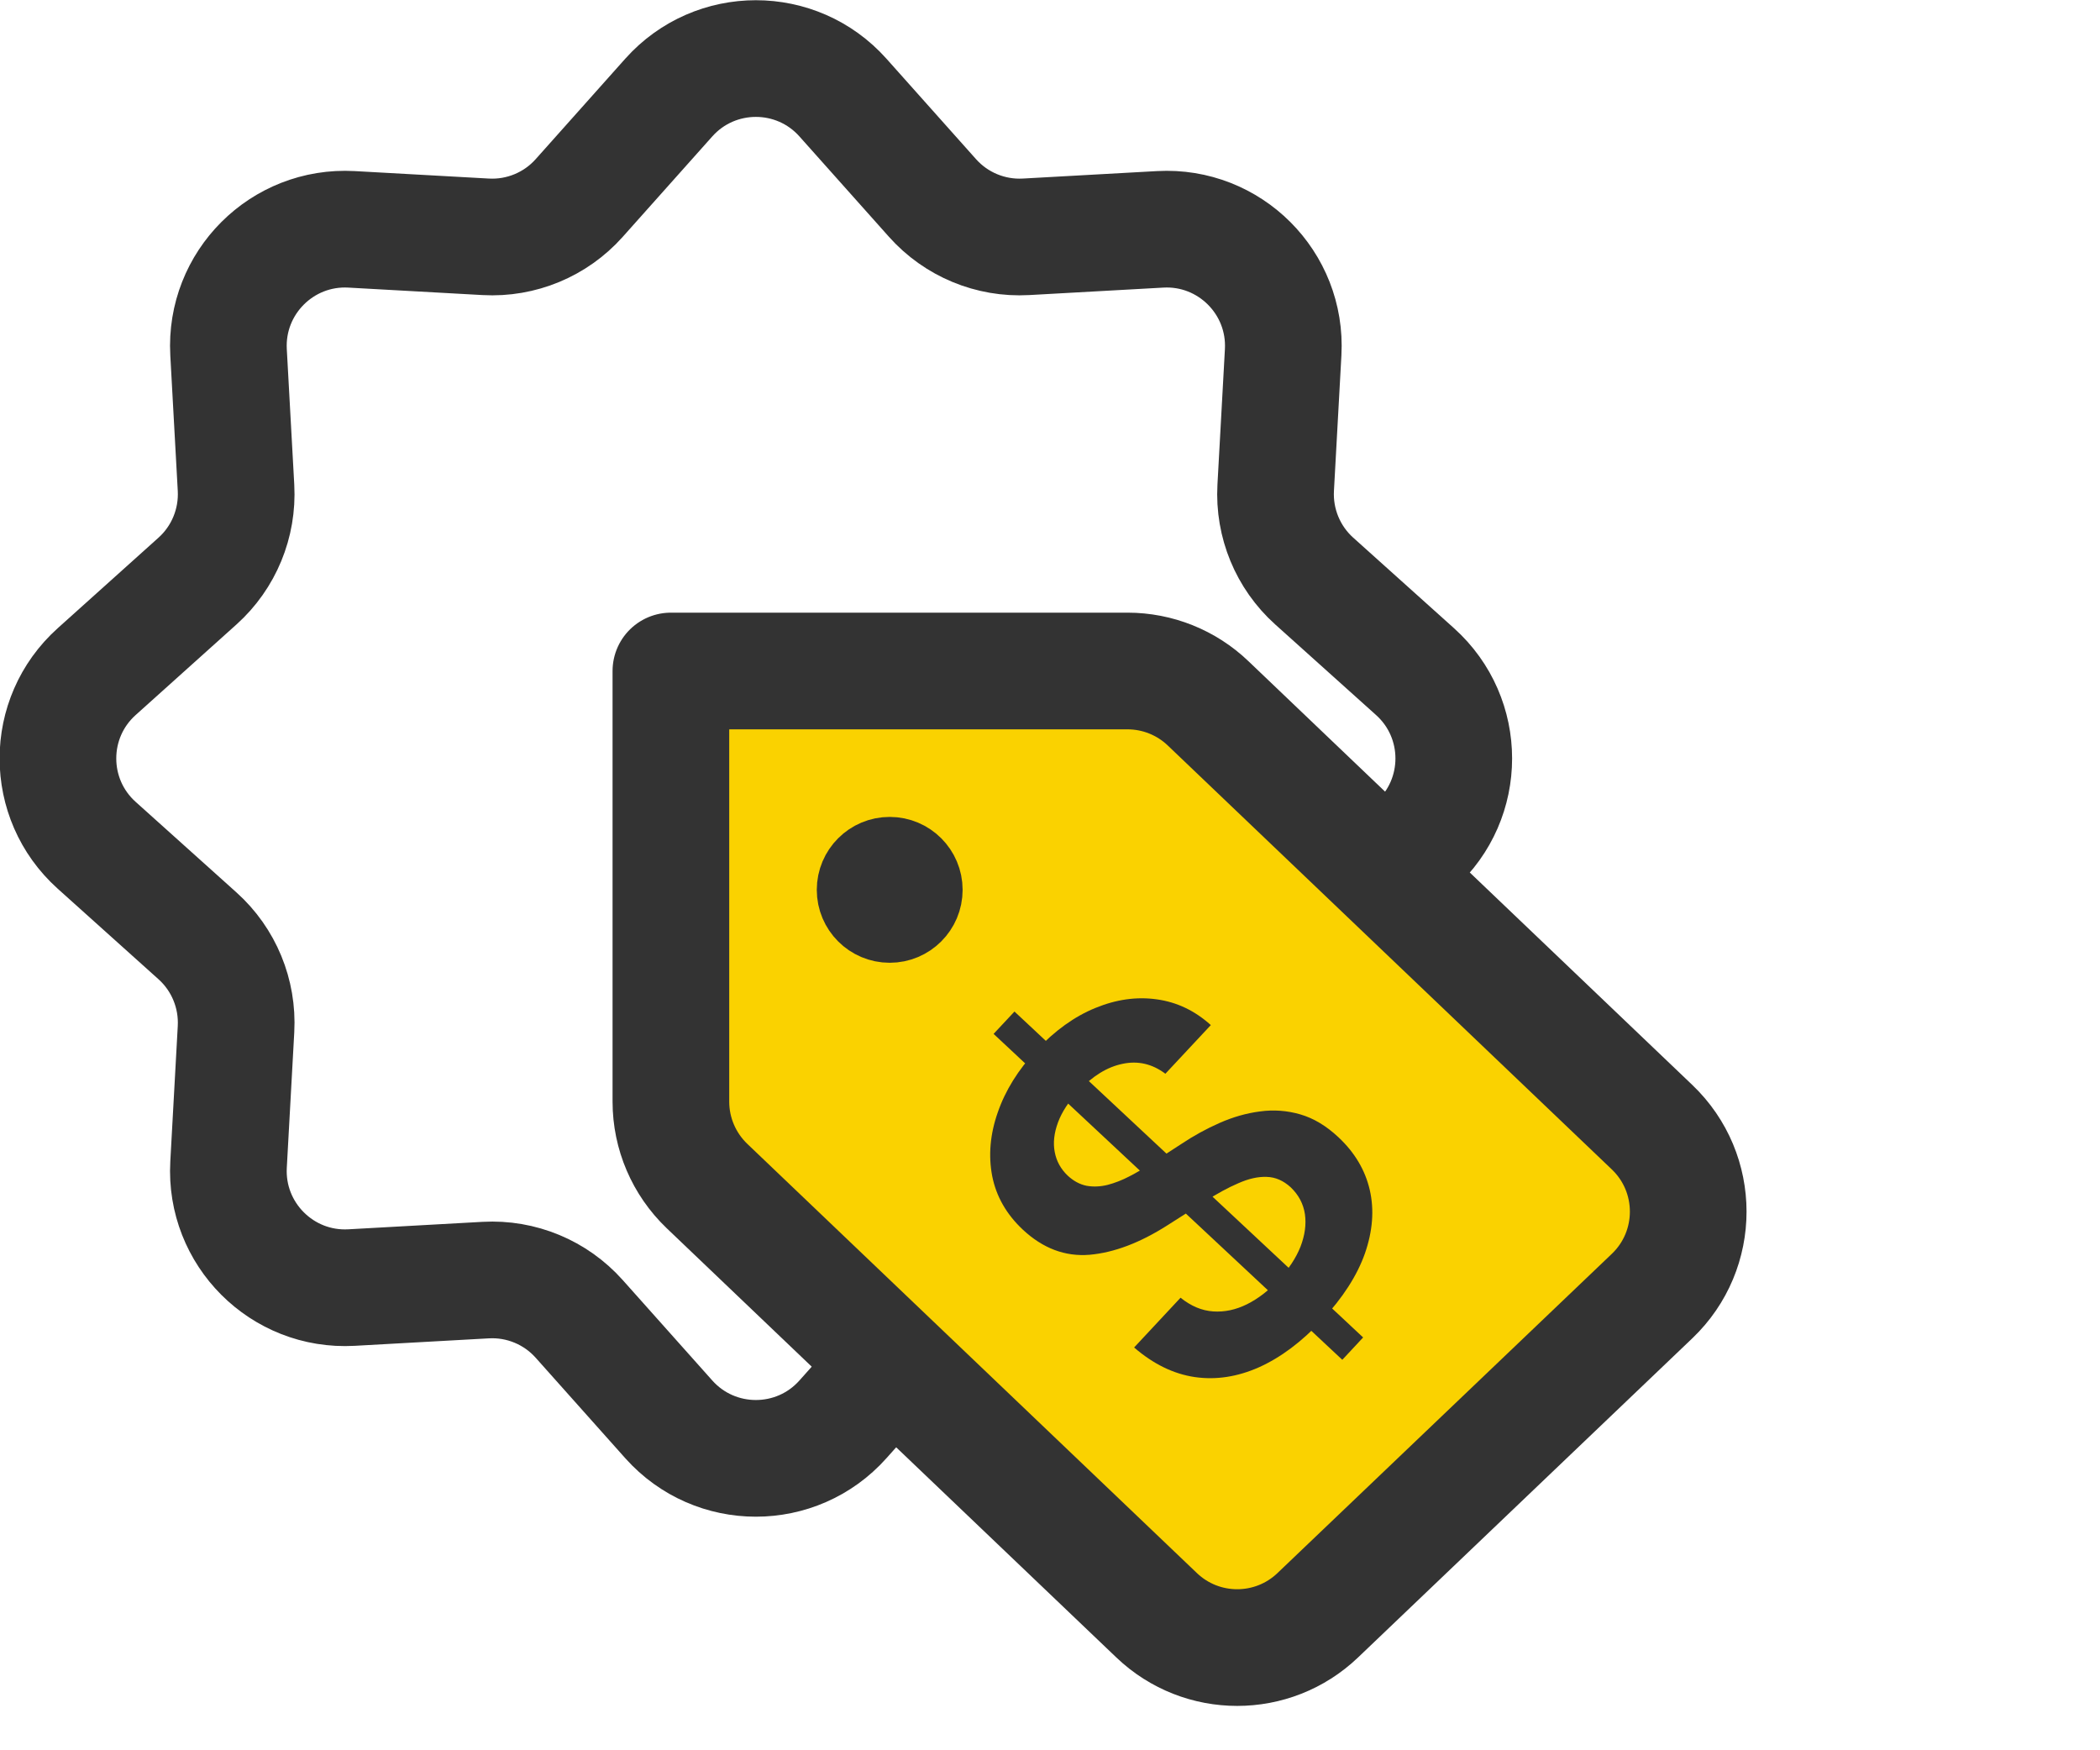
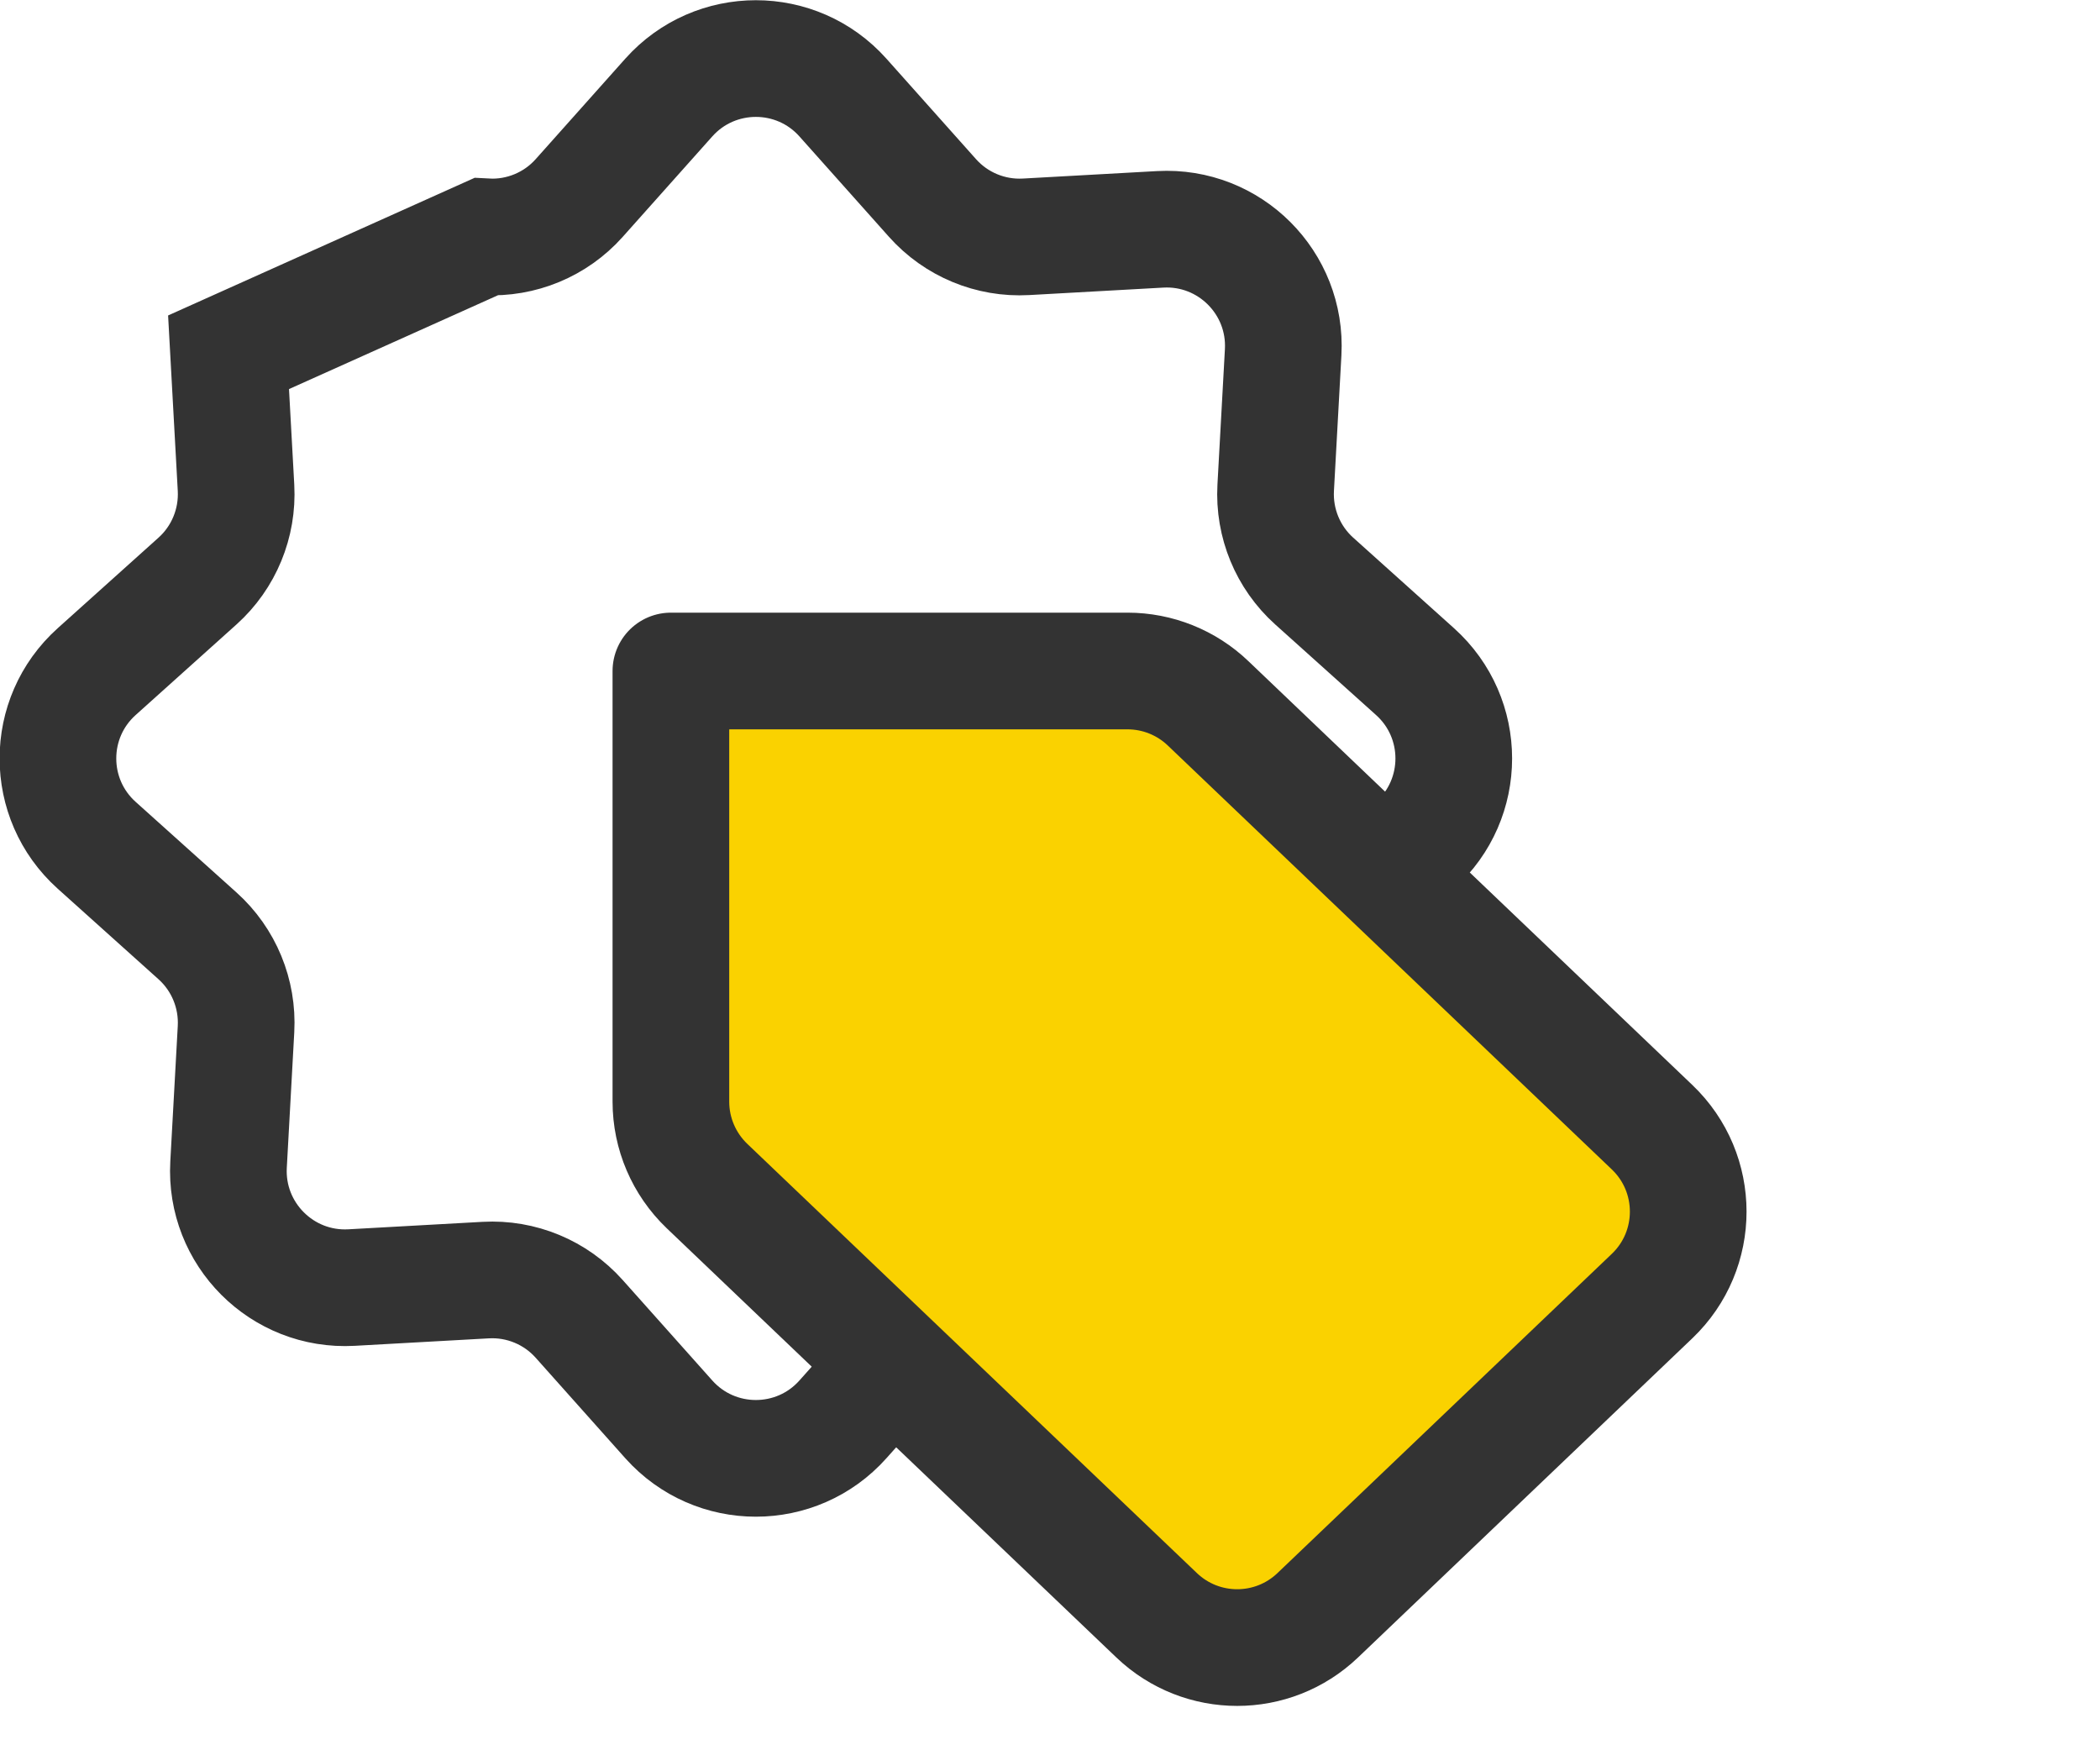
<svg xmlns="http://www.w3.org/2000/svg" width="36" height="30" viewBox="0 0 36 30" fill="none">
-   <path d="M11.465 1.672C12.261 0.781 13.655 0.781 14.45 1.672L15.986 3.394C16.391 3.848 16.981 4.093 17.589 4.059L19.889 3.931C21.079 3.865 22.062 4.848 21.997 6.038L21.869 8.361C21.836 8.966 22.078 9.554 22.529 9.959L24.258 11.512C25.143 12.307 25.143 13.693 24.258 14.488L22.529 16.041C22.078 16.446 21.836 17.034 21.869 17.639L21.997 19.962C22.062 21.152 21.079 22.135 19.889 22.069L17.589 21.941C16.981 21.907 16.391 22.152 15.986 22.606L14.45 24.328C13.655 25.219 12.261 25.219 11.465 24.328L9.929 22.606C9.524 22.152 8.934 21.907 8.326 21.941L6.026 22.069C4.836 22.135 3.853 21.152 3.918 19.962L4.046 17.639C4.079 17.034 3.837 16.446 3.386 16.041L1.657 14.488C0.772 13.693 0.772 12.307 1.657 11.512L3.386 9.959C3.837 9.554 4.079 8.966 4.046 8.361L3.918 6.038C3.853 4.848 4.836 3.865 6.026 3.931L8.326 4.059C8.934 4.093 9.524 3.848 9.929 3.394L11.465 1.672Z" stroke="#333333" stroke-width="2" />
+   <path d="M11.465 1.672C12.261 0.781 13.655 0.781 14.45 1.672L15.986 3.394C16.391 3.848 16.981 4.093 17.589 4.059L19.889 3.931C21.079 3.865 22.062 4.848 21.997 6.038L21.869 8.361C21.836 8.966 22.078 9.554 22.529 9.959L24.258 11.512C25.143 12.307 25.143 13.693 24.258 14.488L22.529 16.041C22.078 16.446 21.836 17.034 21.869 17.639L21.997 19.962C22.062 21.152 21.079 22.135 19.889 22.069L17.589 21.941C16.981 21.907 16.391 22.152 15.986 22.606L14.45 24.328C13.655 25.219 12.261 25.219 11.465 24.328L9.929 22.606C9.524 22.152 8.934 21.907 8.326 21.941L6.026 22.069C4.836 22.135 3.853 21.152 3.918 19.962L4.046 17.639C4.079 17.034 3.837 16.446 3.386 16.041L1.657 14.488C0.772 13.693 0.772 12.307 1.657 11.512L3.386 9.959C3.837 9.554 4.079 8.966 4.046 8.361L3.918 6.038L8.326 4.059C8.934 4.093 9.524 3.848 9.929 3.394L11.465 1.672Z" stroke="#333333" stroke-width="2" />
  <path d="M20.71 12.055C20.338 11.699 19.843 11.501 19.329 11.501H11.501V18.882C11.501 19.429 11.725 19.951 12.12 20.329L19.828 27.686C20.601 28.424 21.817 28.424 22.59 27.686L28.322 22.214C29.147 21.426 29.147 20.109 28.322 19.321L20.71 12.055Z" fill="#FAD200" stroke="#333333" stroke-width="2" stroke-linecap="round" stroke-linejoin="round" />
-   <path d="M23.011 23.307L17.033 17.721L17.391 17.338L23.368 22.924L23.011 23.307ZM19.978 18.404C19.753 18.235 19.509 18.178 19.244 18.234C18.98 18.288 18.729 18.443 18.488 18.7C18.32 18.881 18.202 19.061 18.136 19.241C18.07 19.421 18.051 19.589 18.081 19.745C18.11 19.901 18.184 20.036 18.302 20.149C18.402 20.242 18.509 20.3 18.625 20.324C18.742 20.345 18.863 20.34 18.988 20.309C19.112 20.276 19.237 20.228 19.361 20.163C19.485 20.099 19.605 20.028 19.72 19.952L20.251 19.608C20.462 19.467 20.681 19.347 20.908 19.247C21.137 19.146 21.368 19.08 21.601 19.05C21.835 19.018 22.065 19.035 22.292 19.101C22.519 19.167 22.736 19.297 22.943 19.491C23.223 19.752 23.403 20.055 23.482 20.397C23.56 20.738 23.532 21.1 23.399 21.483C23.265 21.863 23.02 22.244 22.662 22.627C22.314 22.999 21.955 23.268 21.583 23.435C21.214 23.599 20.846 23.656 20.481 23.603C20.117 23.549 19.771 23.38 19.442 23.096L20.238 22.243C20.417 22.387 20.603 22.465 20.798 22.478C20.993 22.491 21.185 22.45 21.375 22.356C21.566 22.261 21.746 22.123 21.915 21.942C22.091 21.754 22.217 21.563 22.294 21.369C22.37 21.172 22.395 20.986 22.37 20.81C22.343 20.633 22.262 20.48 22.126 20.35C22 20.235 21.863 20.176 21.715 20.172C21.566 20.166 21.404 20.203 21.228 20.281C21.053 20.356 20.863 20.459 20.66 20.59L20.011 21.003C19.542 21.302 19.098 21.47 18.678 21.507C18.259 21.541 17.878 21.397 17.535 21.077C17.254 20.814 17.078 20.507 17.009 20.157C16.942 19.805 16.973 19.442 17.104 19.068C17.233 18.693 17.453 18.338 17.766 18.003C18.084 17.664 18.421 17.422 18.777 17.277C19.134 17.13 19.485 17.08 19.831 17.129C20.174 17.176 20.483 17.323 20.757 17.57L19.978 18.404Z" fill="#333333" />
-   <circle cx="15.252" cy="15.252" r="0.75" fill="#333333" stroke="#333333" />
</svg>